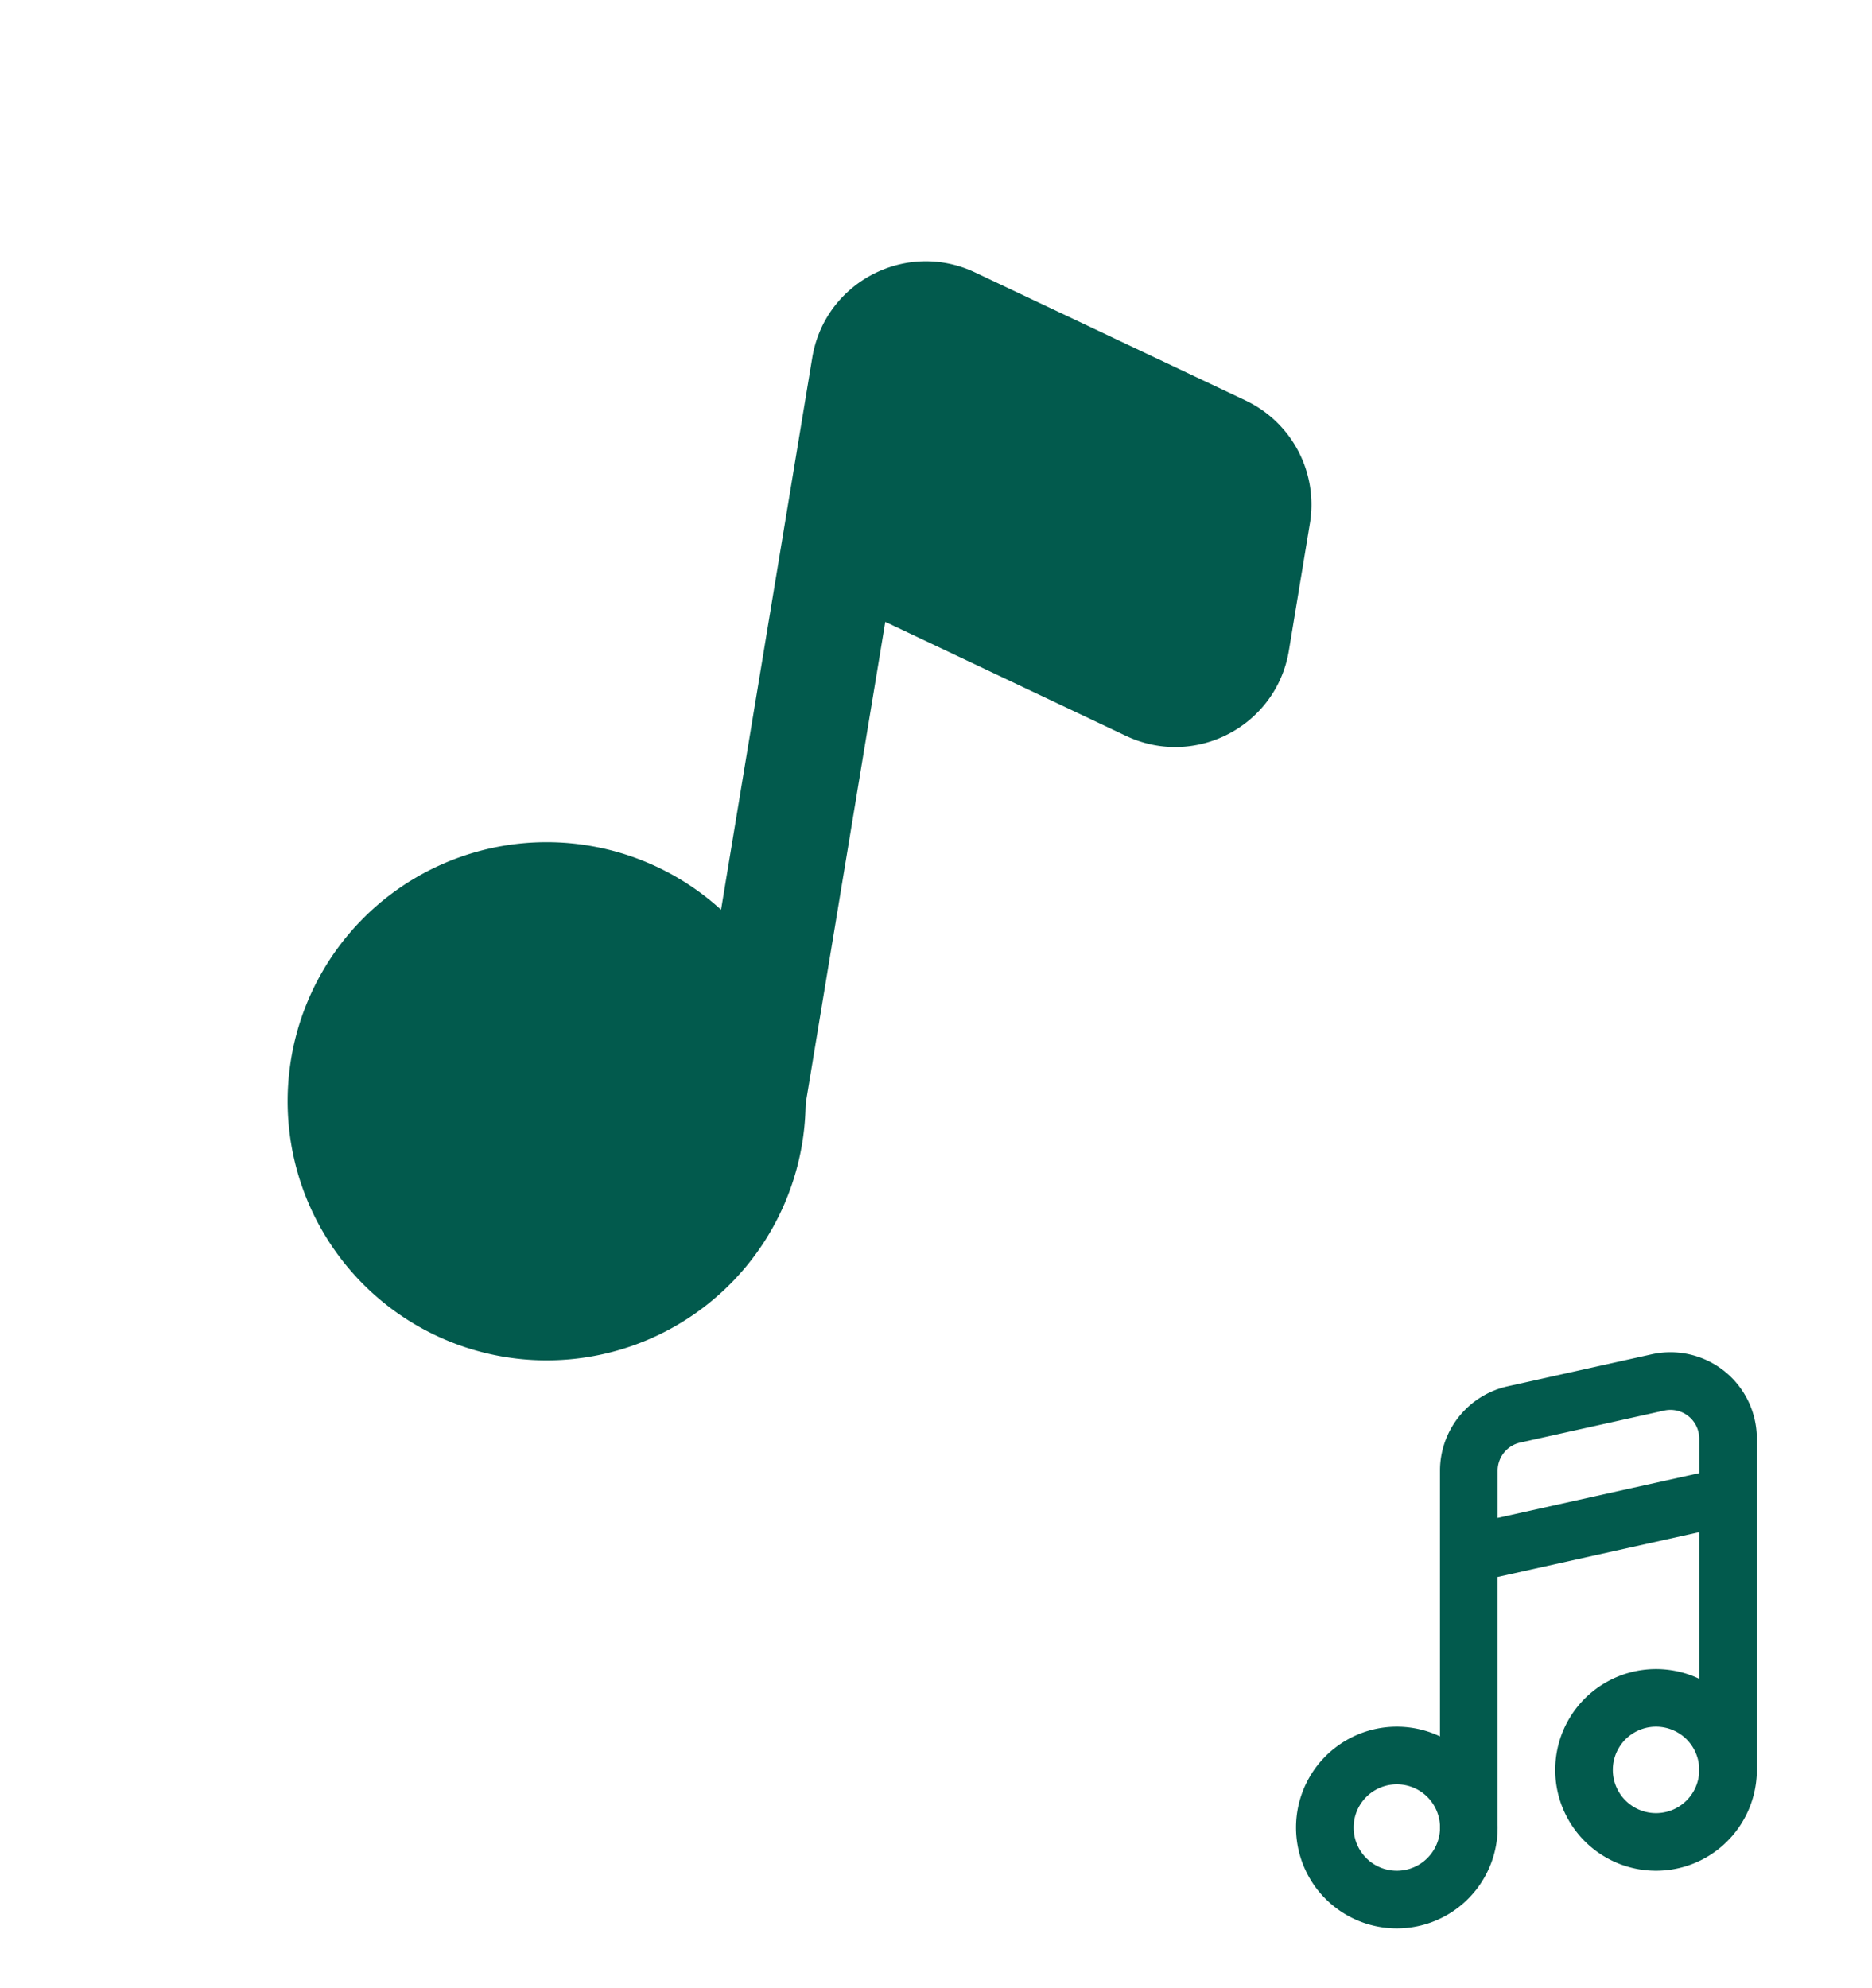
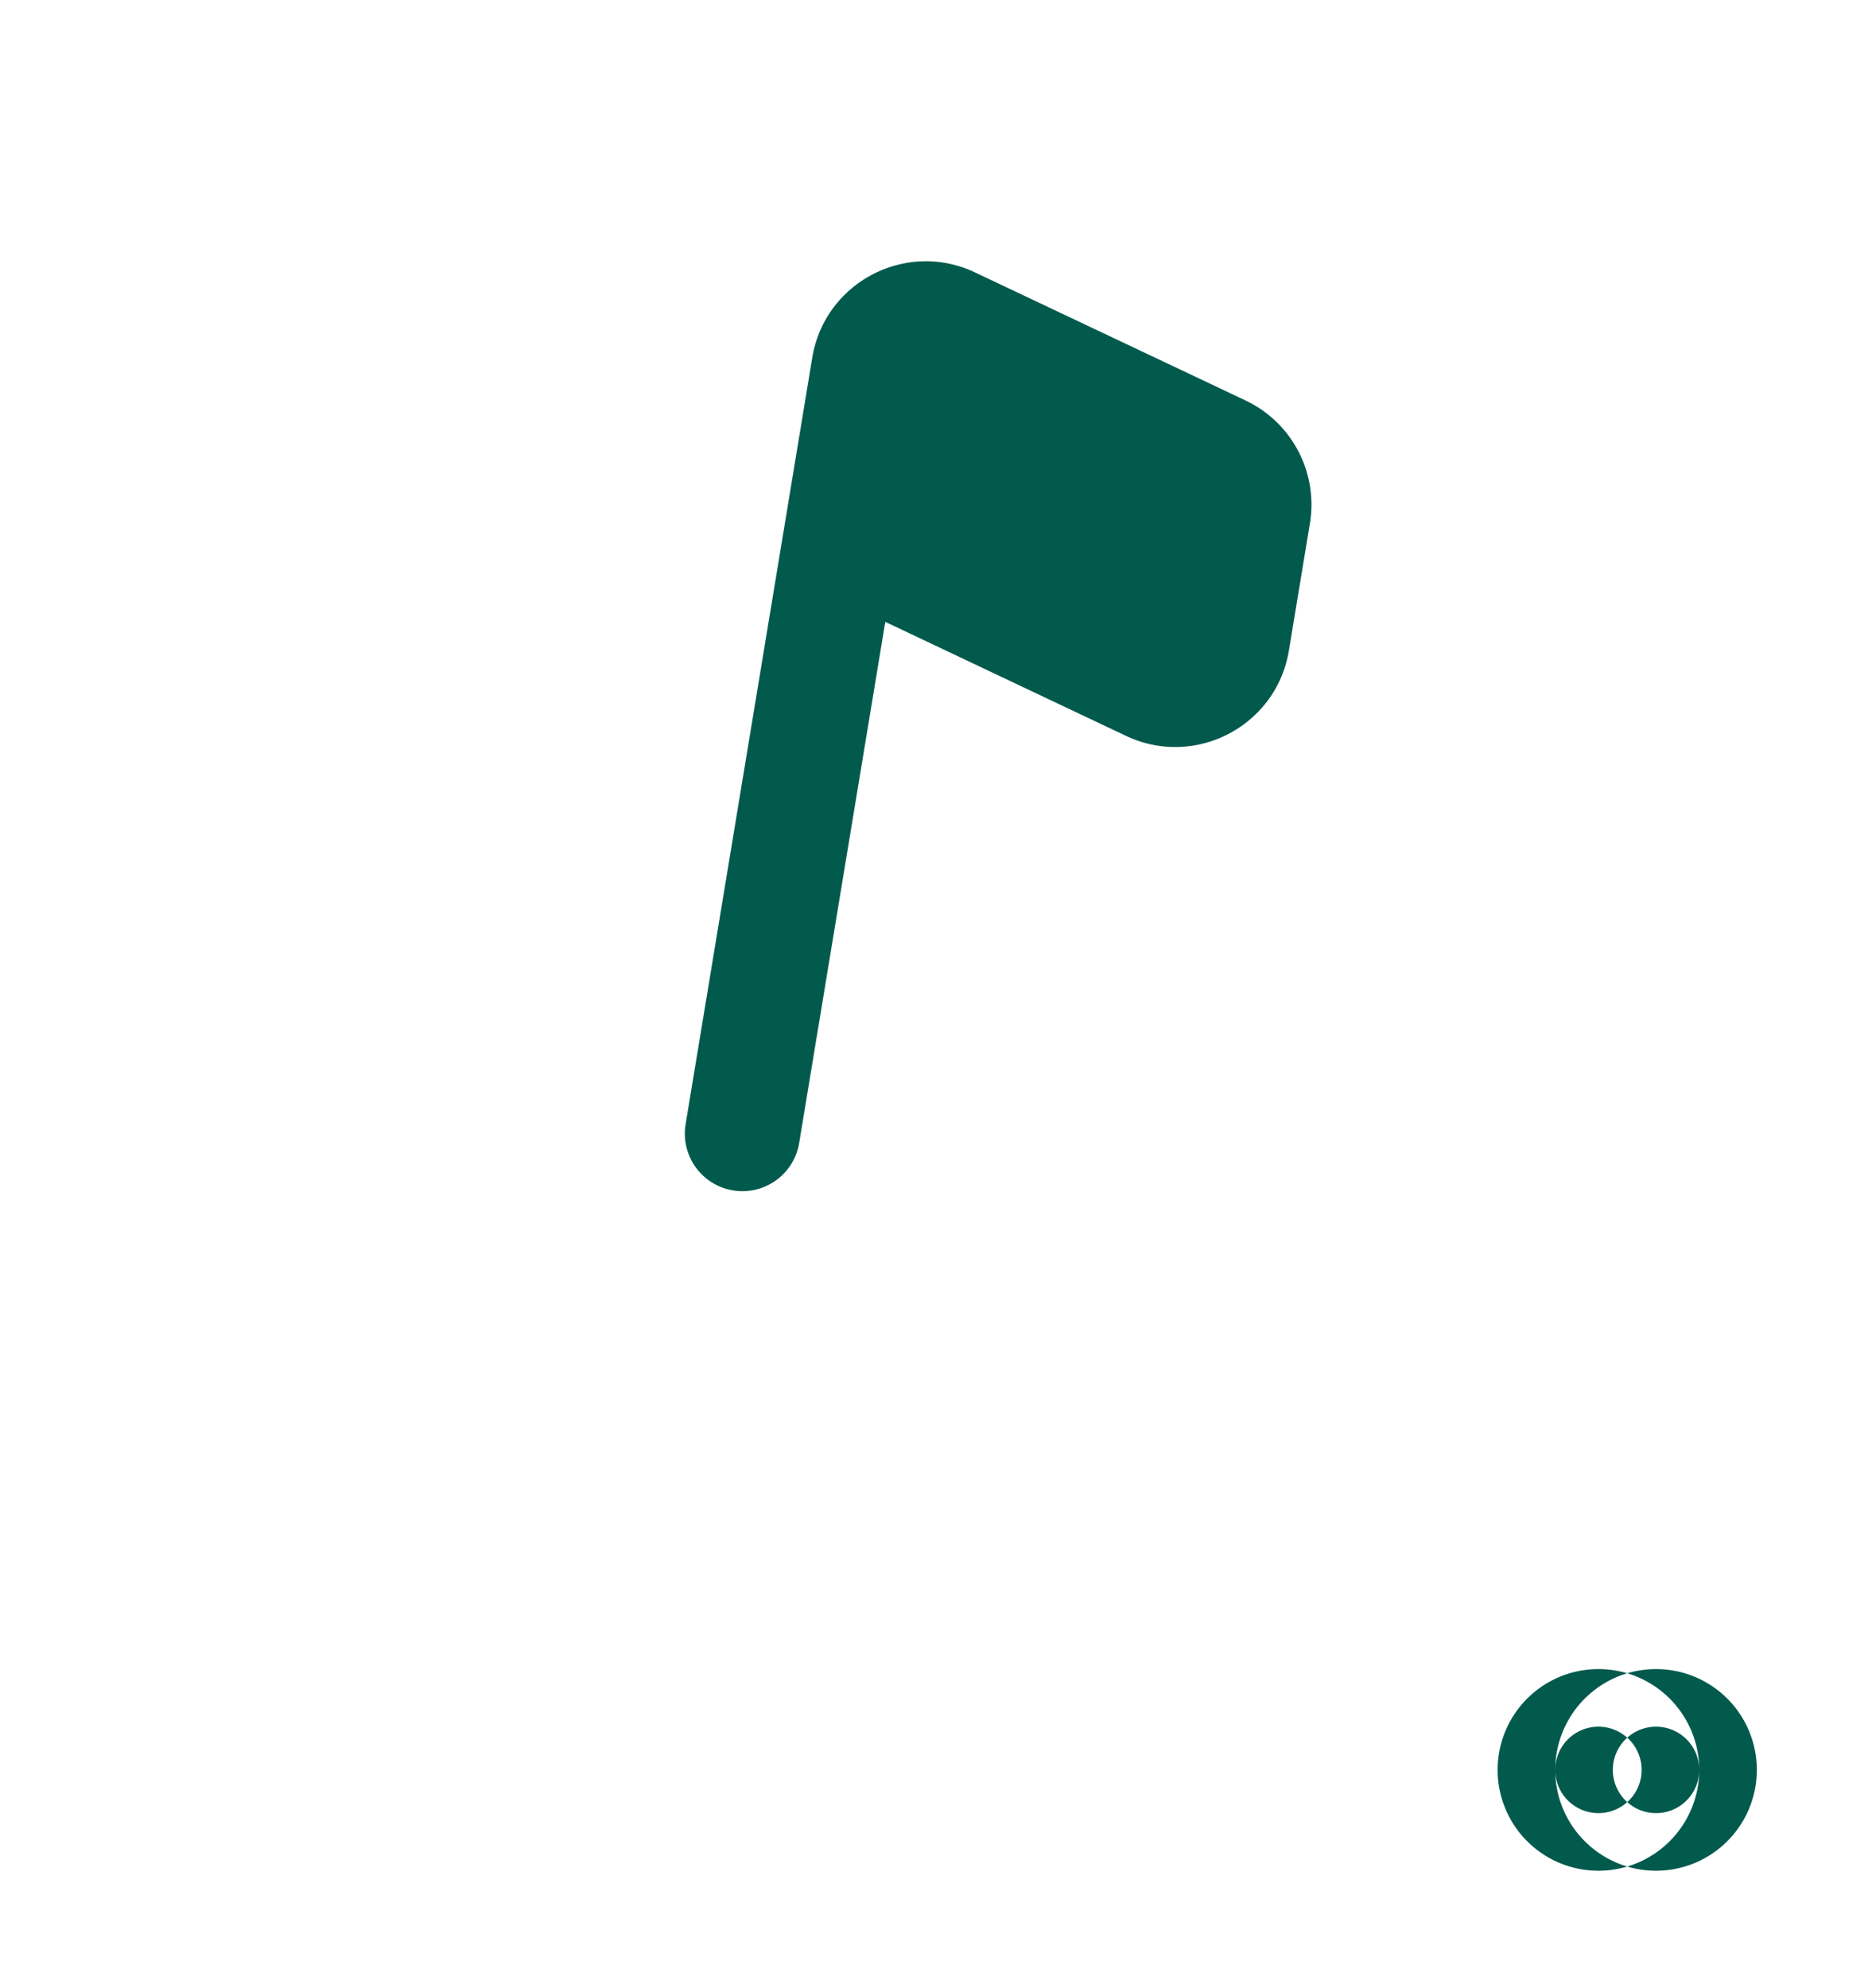
<svg xmlns="http://www.w3.org/2000/svg" width="65" height="69" viewBox="0 0 65 69" fill="none">
  <path fill="#025A4D" d="M33.856 9.456c-2.4-1.136-5.22.34-5.653 2.96l-4.397 26.606a1.998 1.998 0 0 0 3.943.652l2.99-18.089 8.36 3.958c2.4 1.136 5.22-.341 5.654-2.96l.73-4.417a3.998 3.998 0 0 0-2.234-4.265l-9.393-4.445Z" />
-   <path fill="#025A4D" d="M17.41 47.08a8.993 8.993 0 1 0 2.933-17.744A8.993 8.993 0 0 0 17.41 47.08Z" />
-   <path fill="#025A4D" fill-rule="evenodd" d="M61.001 49.937a3 3 0 0 0-3.65-2.929l-5 1.111A3 3 0 0 0 50 51.049v12.386a1 1 0 0 0 2 0v-8.698l7-1.556v8.254a1 1 0 0 0 2 0V49.937Zm-3.217-.976a1 1 0 0 1 1.217.976v1.195l-7 1.555v-1.639a1 1 0 0 1 .783-.976l5-1.111Z" clip-rule="evenodd" />
-   <path fill="#025A4D" fill-rule="evenodd" d="M61.001 61.434a3.5 3.5 0 1 1-7 0 3.5 3.5 0 0 1 7 0Zm-2 0a1.5 1.5 0 1 1-3 0 1.5 1.5 0 0 1 3 0Zm-7 2a3.5 3.5 0 1 1-7 0 3.5 3.5 0 0 1 7 0Zm-2 0a1.5 1.5 0 1 1-3 0 1.5 1.5 0 0 1 3 0Z" clip-rule="evenodd" />
+   <path fill="#025A4D" fill-rule="evenodd" d="M61.001 61.434a3.5 3.5 0 1 1-7 0 3.5 3.5 0 0 1 7 0Zm-2 0a1.5 1.5 0 1 1-3 0 1.5 1.5 0 0 1 3 0Za3.5 3.5 0 1 1-7 0 3.5 3.5 0 0 1 7 0Zm-2 0a1.5 1.5 0 1 1-3 0 1.5 1.5 0 0 1 3 0Z" clip-rule="evenodd" />
</svg>